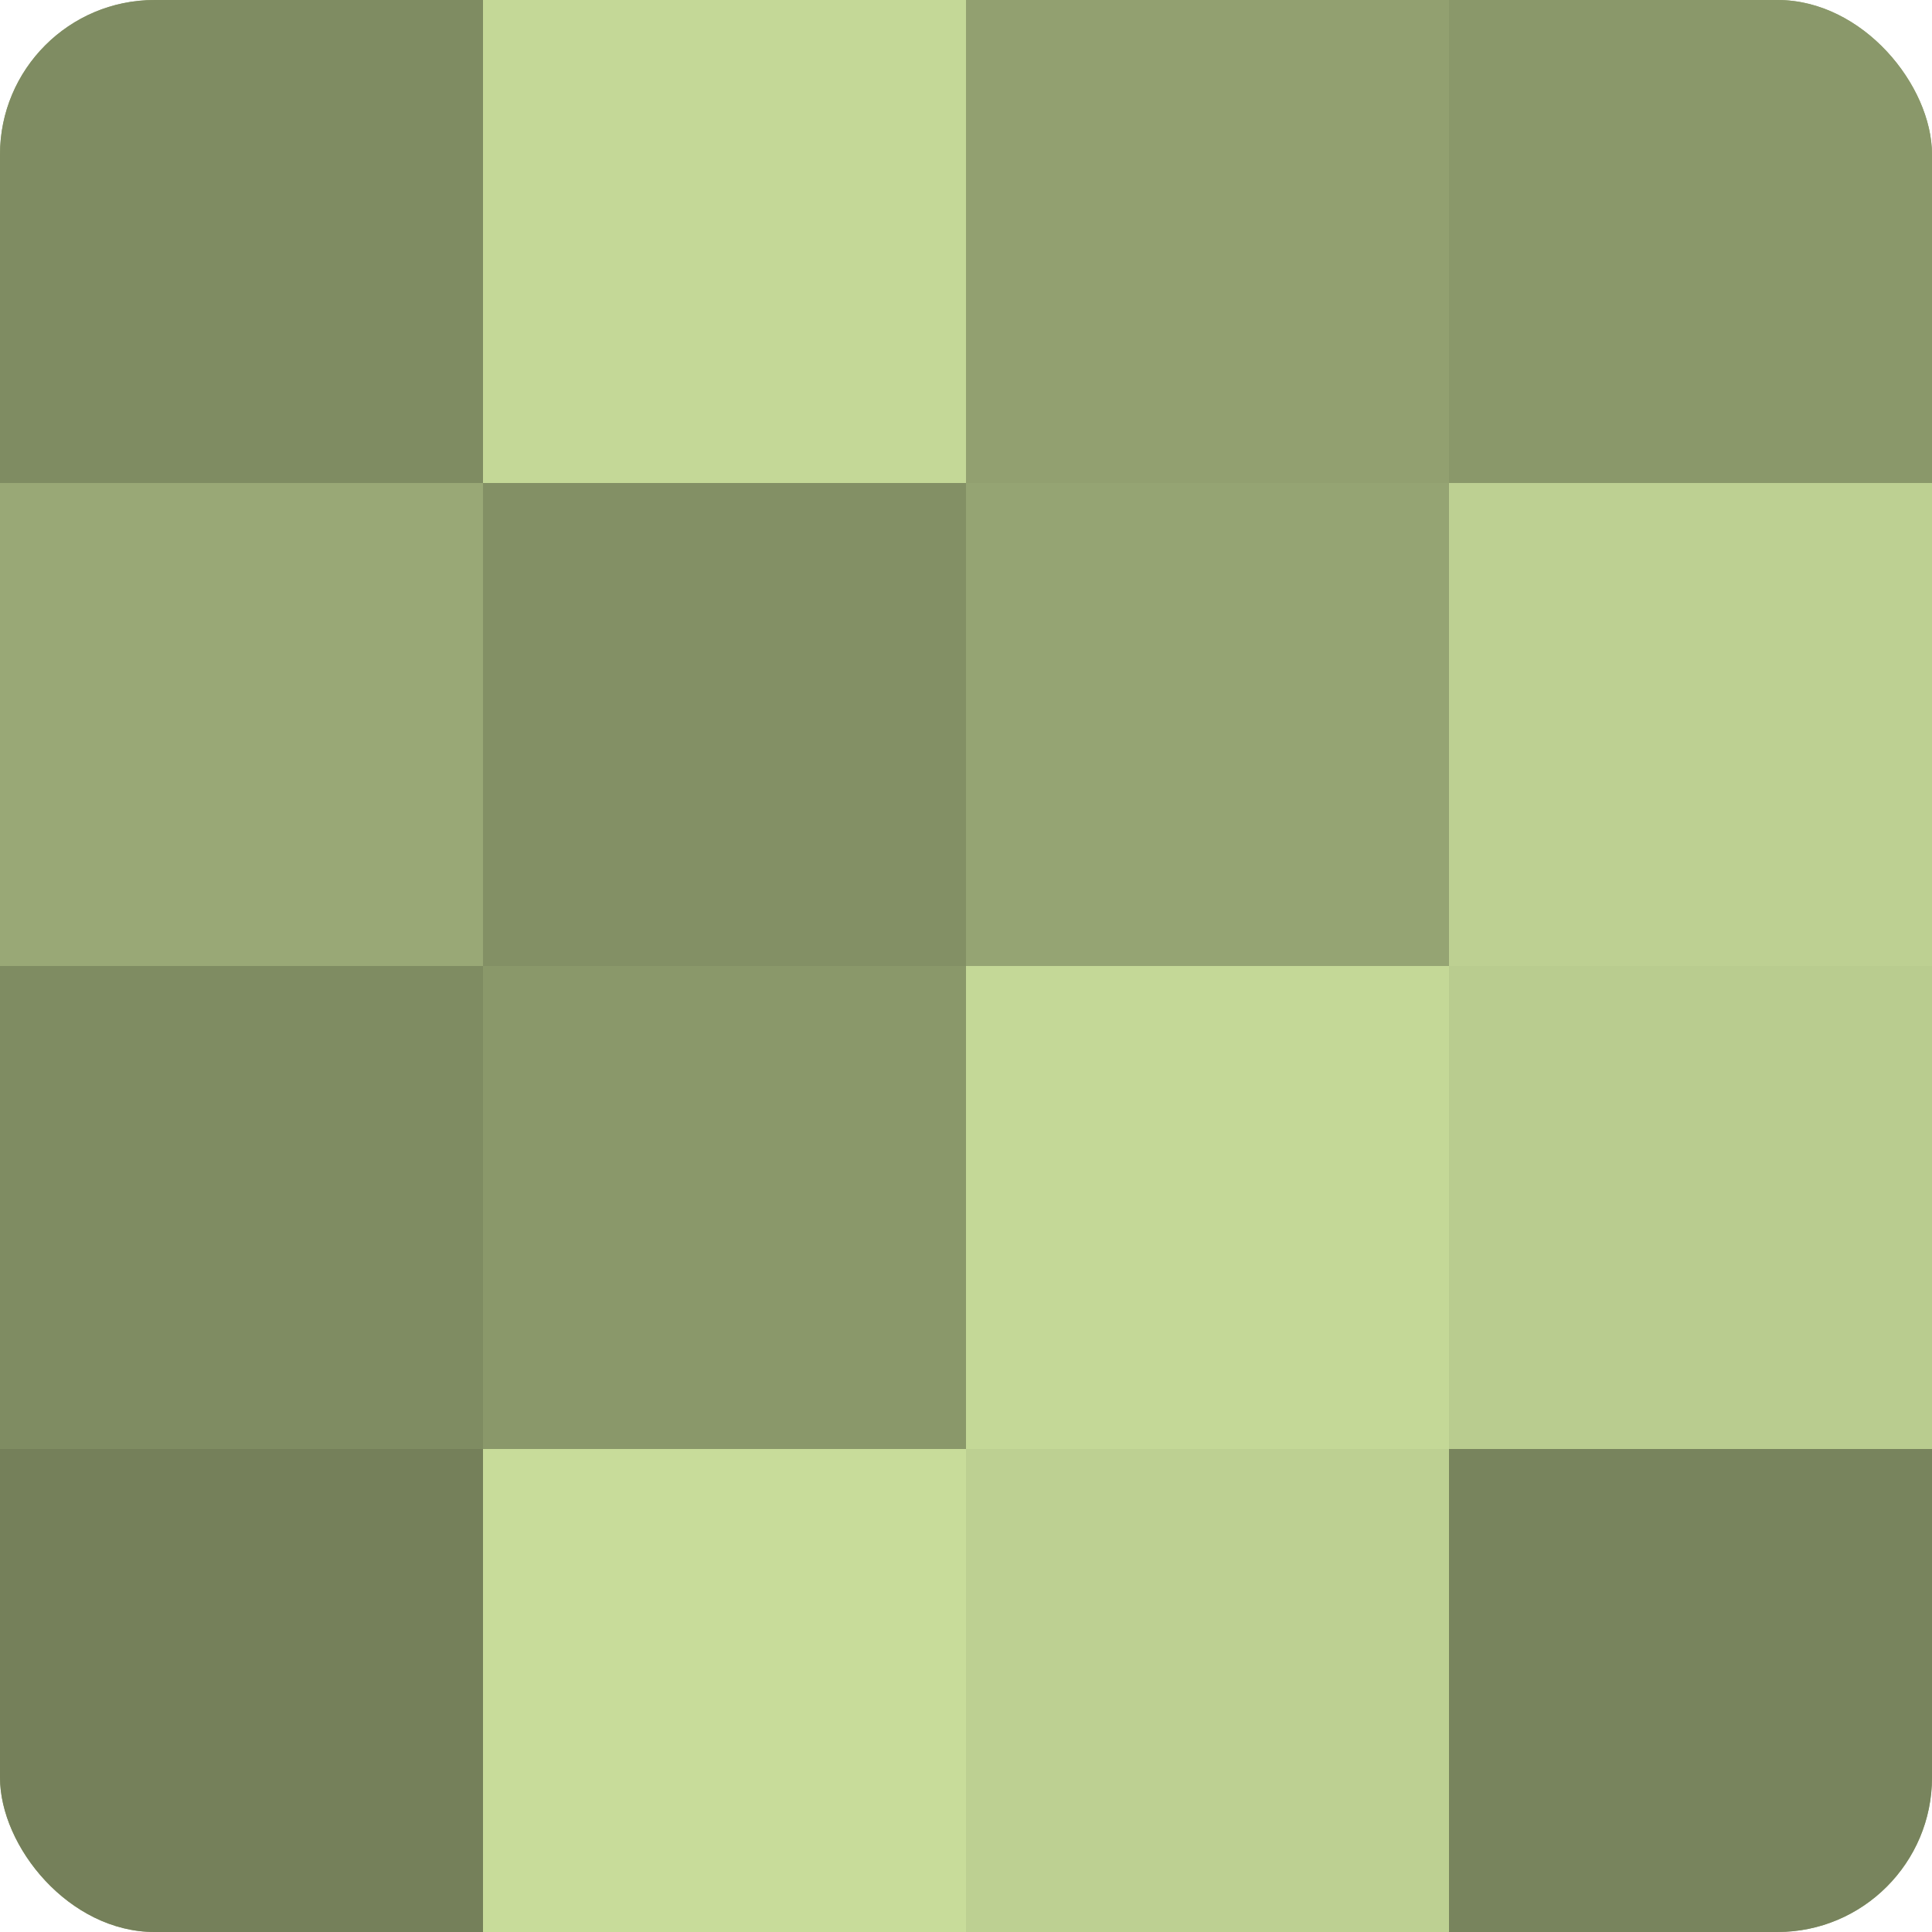
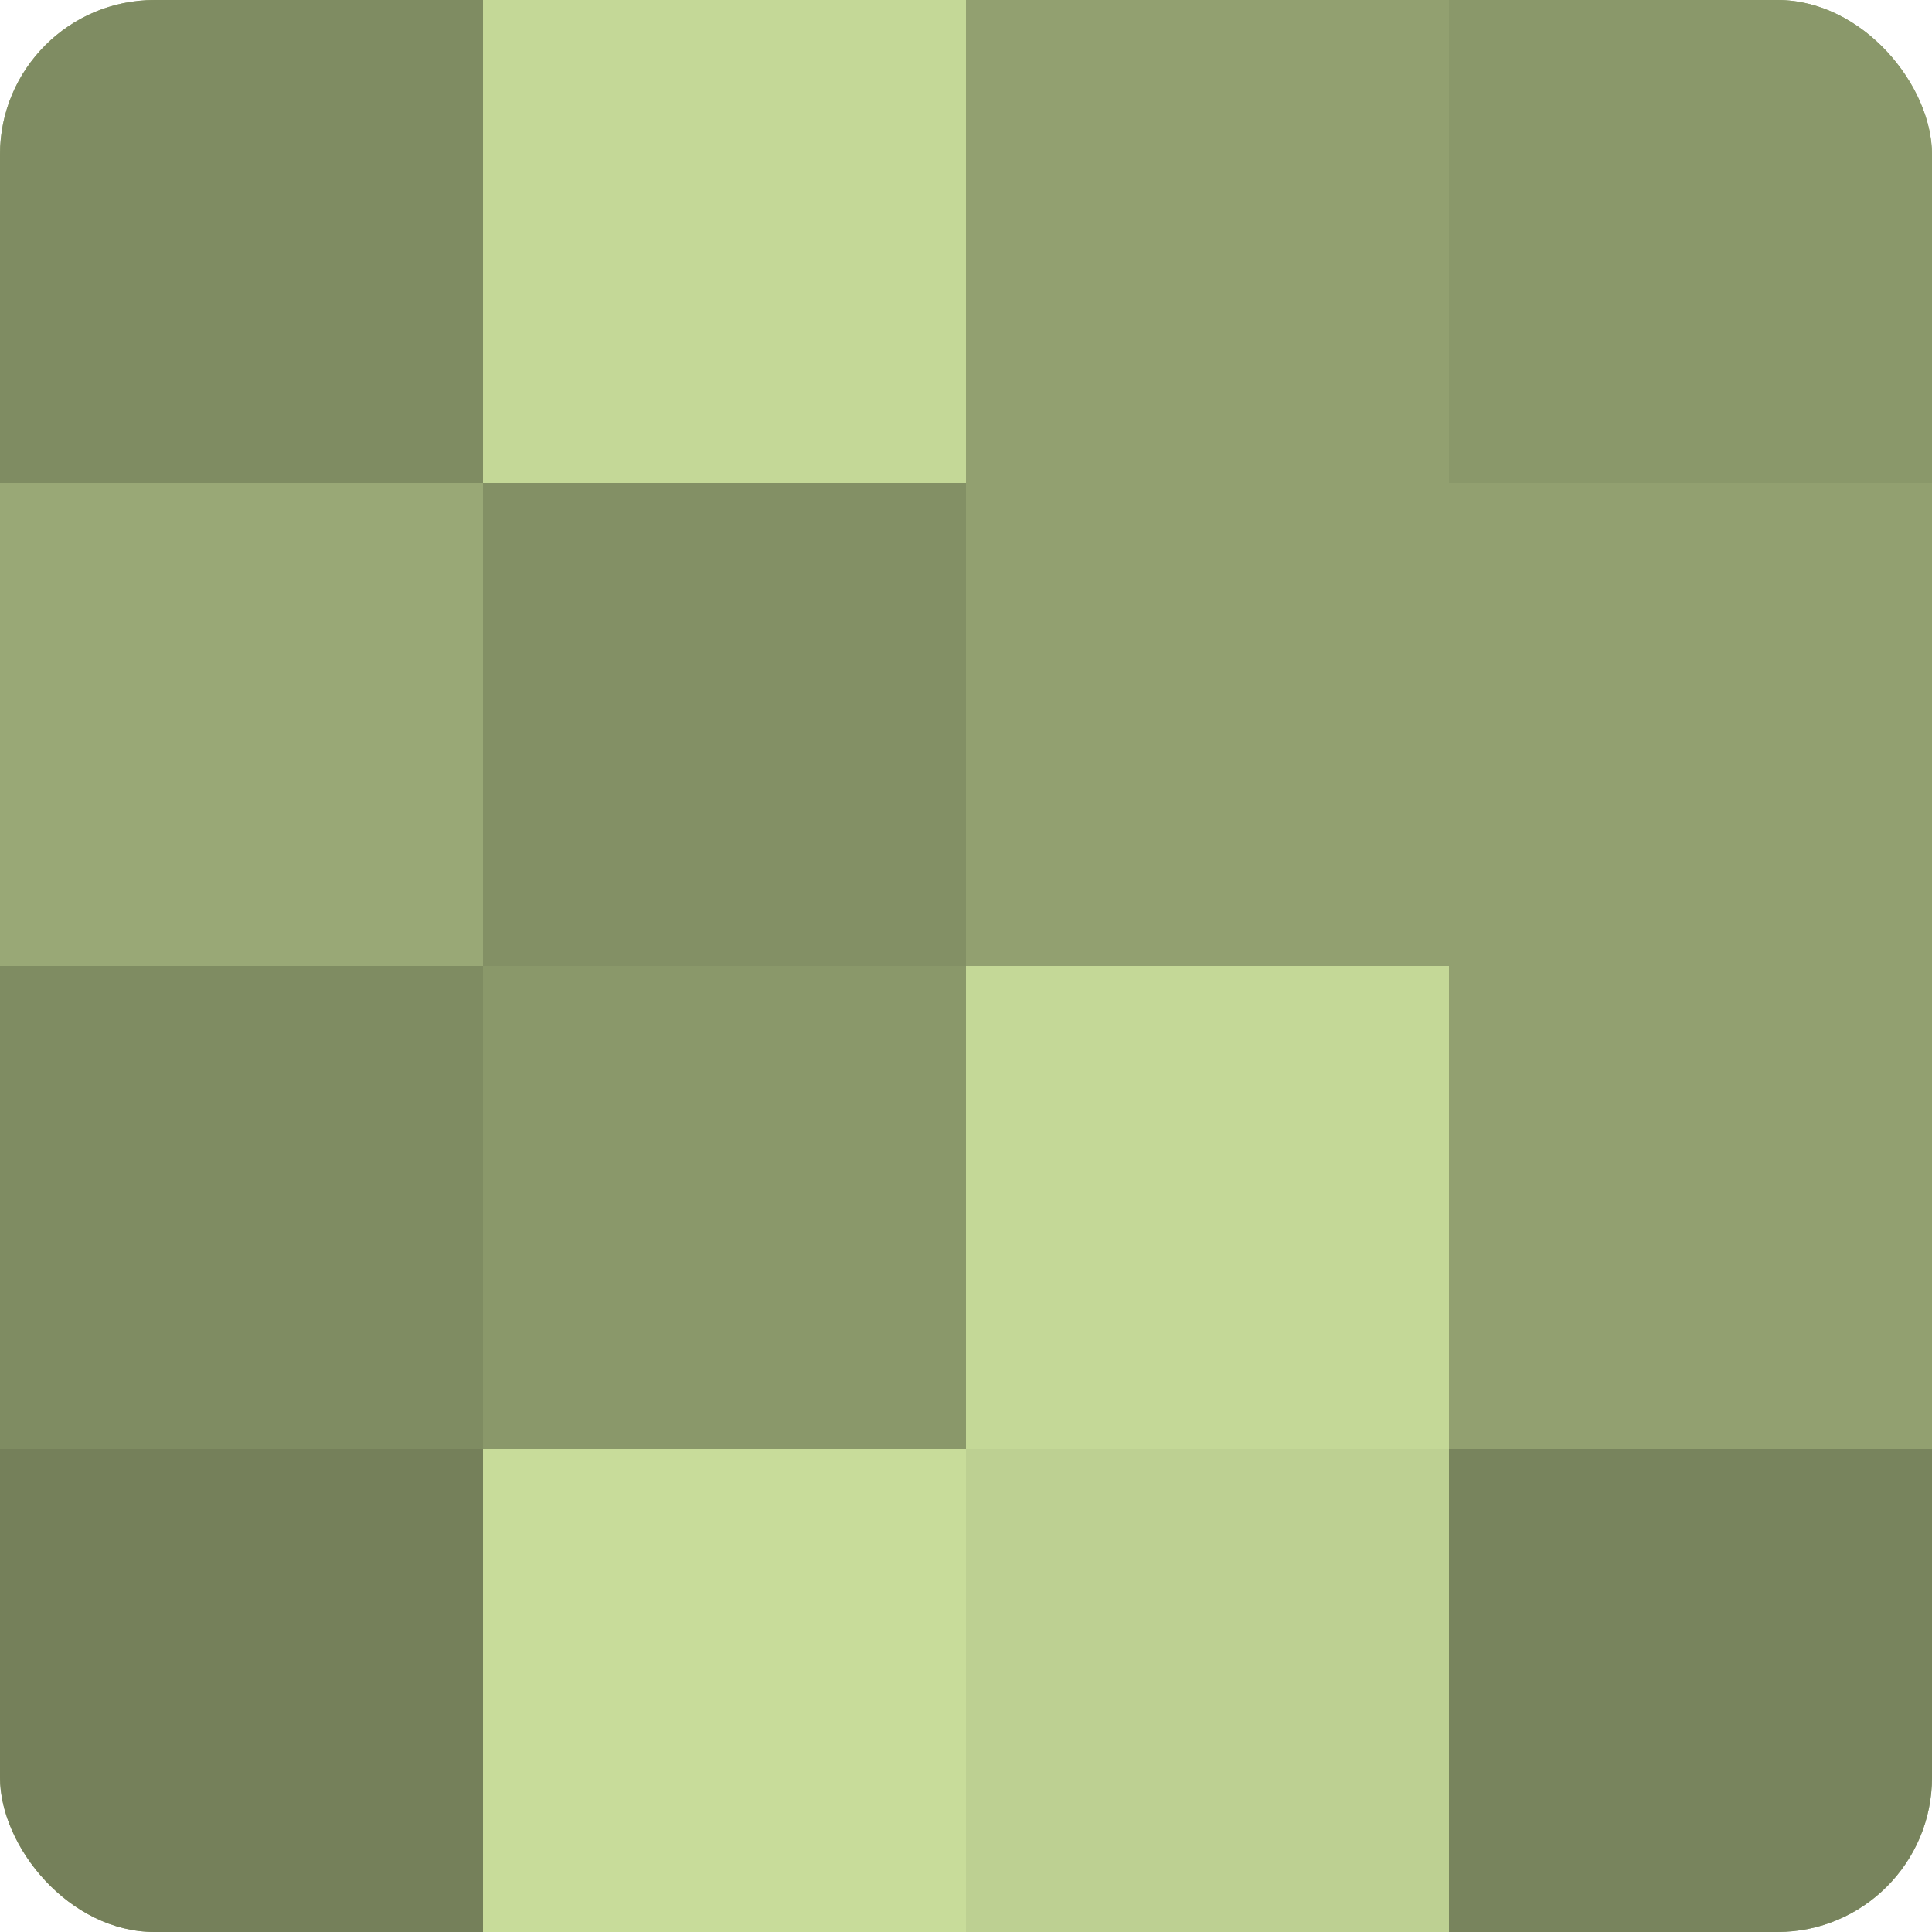
<svg xmlns="http://www.w3.org/2000/svg" width="60" height="60" viewBox="0 0 100 100" preserveAspectRatio="xMidYMid meet">
  <defs>
    <clipPath id="c" width="100" height="100">
      <rect width="100" height="100" rx="8" ry="8" />
    </clipPath>
  </defs>
  <g clip-path="url(#c)">
    <rect width="100" height="100" fill="#92a070" />
    <rect width="25" height="25" fill="#7f8c62" />
    <rect y="25" width="25" height="25" fill="#99a876" />
    <rect y="50" width="25" height="25" fill="#7f8c62" />
    <rect y="75" width="25" height="25" fill="#75805a" />
    <rect x="25" width="25" height="25" fill="#c4d897" />
    <rect x="25" y="25" width="25" height="25" fill="#839065" />
    <rect x="25" y="50" width="25" height="25" fill="#8a986a" />
    <rect x="25" y="75" width="25" height="25" fill="#c8dc9a" />
-     <rect x="50" width="25" height="25" fill="#92a070" />
-     <rect x="50" y="25" width="25" height="25" fill="#95a473" />
    <rect x="50" y="50" width="25" height="25" fill="#c4d897" />
    <rect x="50" y="75" width="25" height="25" fill="#bdd092" />
    <rect x="75" width="25" height="25" fill="#8a986a" />
-     <rect x="75" y="25" width="25" height="25" fill="#bdd092" />
-     <rect x="75" y="50" width="25" height="25" fill="#b9cc8f" />
    <rect x="75" y="75" width="25" height="25" fill="#78845d" />
  </g>
</svg>